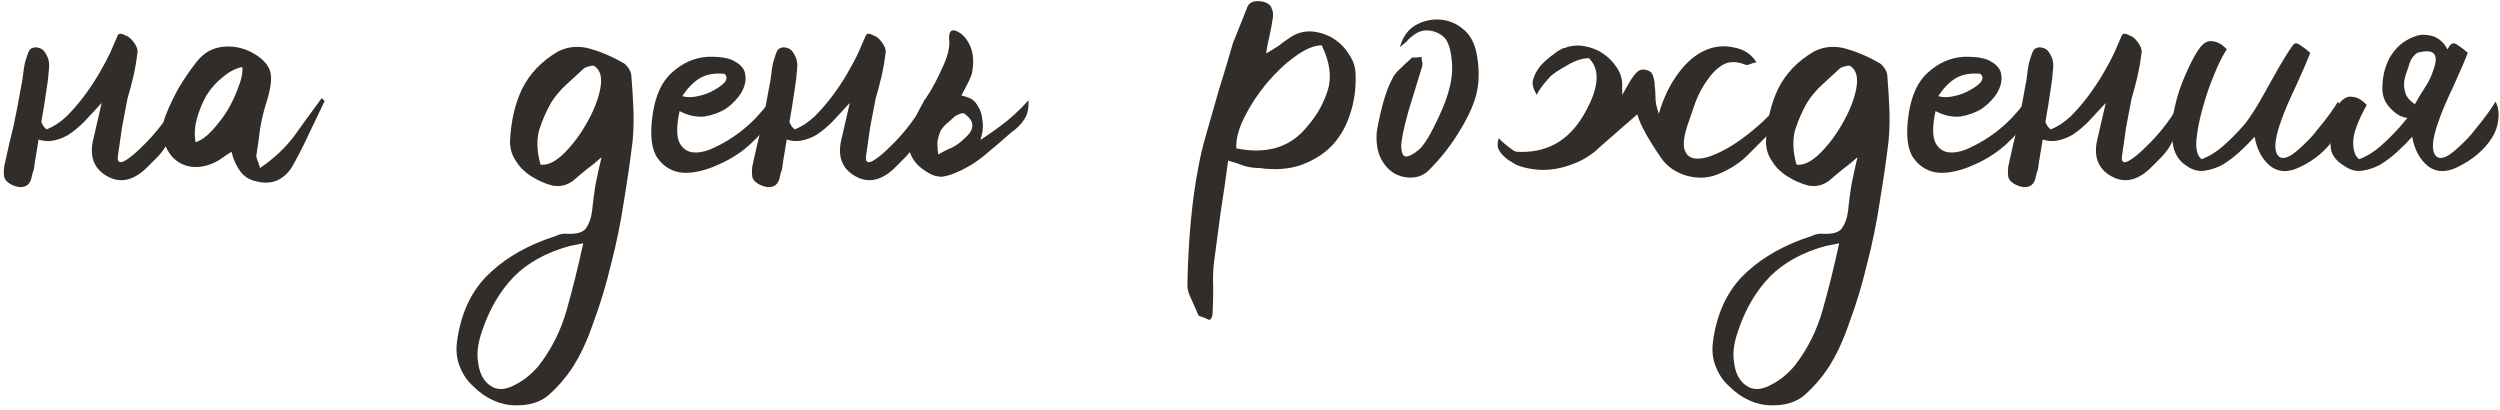
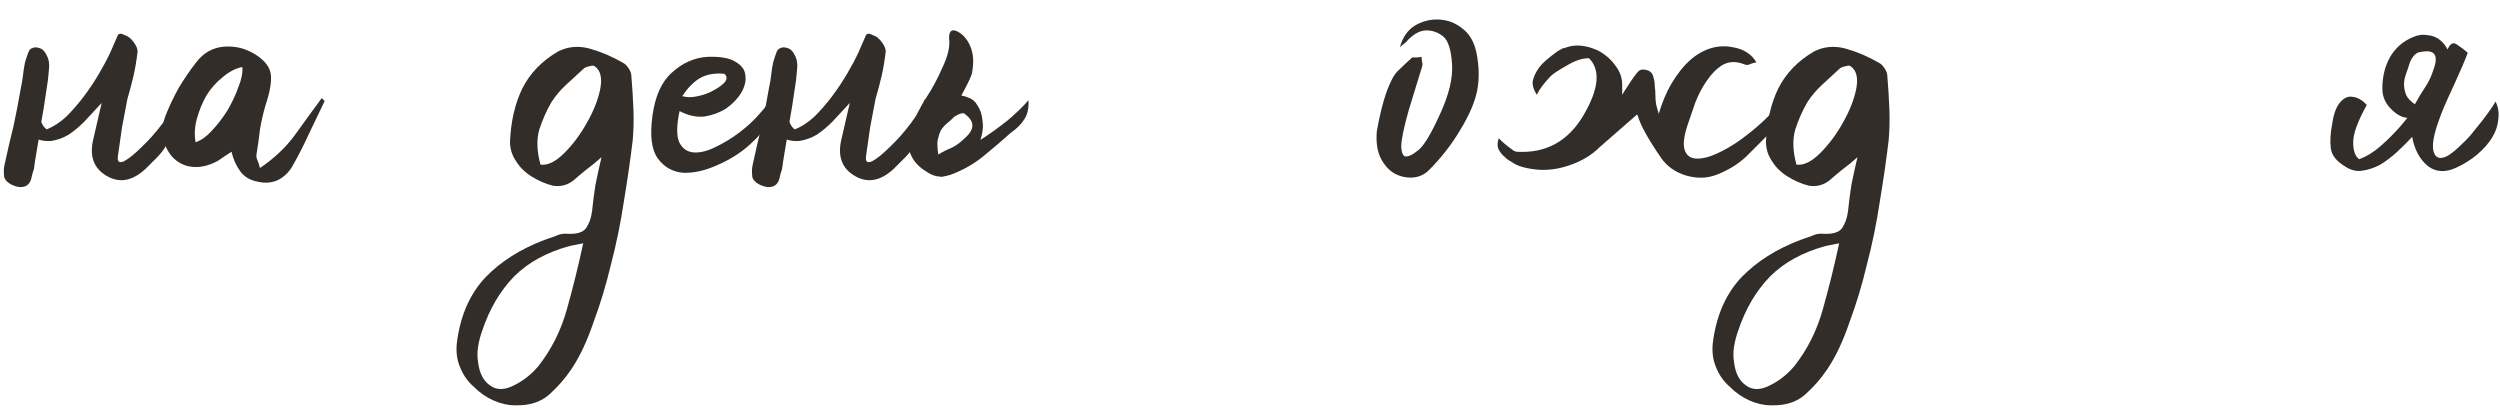
<svg xmlns="http://www.w3.org/2000/svg" width="177" height="29" viewBox="0 0 177 29" fill="none">
  <path d="M7.822 3.688C8.046 3.176 8.206 2.808 8.302 2.584C8.366 2.36 8.542 2.328 8.83 2.488C9.054 2.552 9.262 2.712 9.454 2.968C9.646 3.224 9.742 3.448 9.742 3.64C9.678 4.216 9.582 4.792 9.454 5.368C9.326 5.912 9.182 6.456 9.022 7C8.894 7.672 8.766 8.344 8.638 9.016C8.542 9.688 8.446 10.36 8.35 11.032C8.286 11.448 8.43 11.576 8.782 11.416C9.134 11.224 9.55 10.888 10.03 10.408C10.541 9.928 11.037 9.368 11.518 8.728C11.998 8.088 12.334 7.512 12.525 7C12.781 7.64 12.781 8.232 12.525 8.776C12.27 9.32 12.014 9.832 11.758 10.312C11.598 10.6 11.373 10.888 11.085 11.176C10.829 11.432 10.573 11.688 10.318 11.944C9.39 12.808 8.478 12.984 7.582 12.472C6.622 11.928 6.302 11.032 6.622 9.784C6.814 8.952 7.006 8.12 7.198 7.288C6.654 7.864 6.238 8.312 5.95 8.632C5.598 8.984 5.23 9.288 4.846 9.544C4.462 9.768 4.062 9.912 3.646 9.976C3.326 10.008 3.022 9.976 2.734 9.88C2.51 11.192 2.398 11.896 2.398 11.992C2.334 12.152 2.286 12.312 2.254 12.472C2.19 12.856 2.03 13.096 1.774 13.192C1.518 13.288 1.214 13.256 0.862 13.096C0.478 12.904 0.286 12.68 0.286 12.424C0.254 12.136 0.27 11.864 0.334 11.608C0.526 10.712 0.734 9.816 0.958 8.92C1.15 8.024 1.326 7.112 1.486 6.184C1.55 5.896 1.598 5.608 1.63 5.32C1.662 5 1.71 4.696 1.774 4.408C1.87 4.088 1.95 3.848 2.014 3.688C2.078 3.528 2.174 3.432 2.302 3.4C2.43 3.336 2.59 3.336 2.782 3.4C3.006 3.464 3.182 3.64 3.31 3.928C3.47 4.216 3.518 4.584 3.454 5.032C3.422 5.48 3.374 5.88 3.31 6.232C3.182 7.128 3.054 7.928 2.926 8.632C3.022 8.888 3.15 9.064 3.31 9.16C3.79 8.968 4.254 8.664 4.702 8.248C5.15 7.8 5.566 7.32 5.95 6.808C6.334 6.296 6.686 5.768 7.006 5.224C7.326 4.68 7.598 4.168 7.822 3.688Z" fill="#322D29" />
  <path d="M18.407 11.896C19.399 11.224 20.215 10.456 20.855 9.592C21.495 8.696 22.135 7.816 22.775 6.952C22.839 6.984 22.887 7.032 22.919 7.096C22.983 7.128 22.999 7.16 22.967 7.192C22.615 7.928 22.247 8.696 21.863 9.496C21.511 10.264 21.127 11.016 20.711 11.752C20.455 12.2 20.103 12.536 19.655 12.76C19.207 12.952 18.727 12.984 18.215 12.856C17.703 12.76 17.303 12.52 17.015 12.136C16.727 11.752 16.519 11.288 16.391 10.744C16.135 10.904 15.895 11.064 15.671 11.224C15.447 11.384 15.207 11.512 14.951 11.608C14.471 11.8 13.991 11.864 13.511 11.8C13.031 11.736 12.599 11.512 12.215 11.128C11.831 10.68 11.607 10.2 11.543 9.688C11.479 9.144 11.543 8.632 11.735 8.152C11.991 7.512 12.295 6.872 12.647 6.232C13.031 5.592 13.447 4.984 13.895 4.408C14.407 3.736 15.063 3.368 15.863 3.304C16.663 3.24 17.415 3.432 18.119 3.88C18.759 4.296 19.111 4.76 19.175 5.272C19.239 5.784 19.111 6.52 18.791 7.48C18.631 8.024 18.503 8.584 18.407 9.16C18.343 9.736 18.263 10.312 18.167 10.888C18.135 11.016 18.151 11.16 18.215 11.32C18.279 11.448 18.343 11.64 18.407 11.896ZM13.847 10.072C14.231 9.944 14.615 9.672 14.999 9.256C15.415 8.808 15.783 8.328 16.103 7.816C16.423 7.272 16.679 6.728 16.871 6.184C17.095 5.64 17.191 5.16 17.159 4.744C16.679 4.84 16.215 5.08 15.767 5.464C15.319 5.816 14.935 6.248 14.615 6.76C14.327 7.272 14.103 7.816 13.943 8.392C13.783 8.968 13.751 9.528 13.847 10.072Z" fill="#322D29" />
  <path d="M42.588 11.128C42.236 11.448 41.884 11.736 41.532 11.992C41.212 12.248 40.908 12.504 40.62 12.76C40.172 13.112 39.676 13.24 39.132 13.144C38.62 13.016 38.108 12.792 37.596 12.472C37.148 12.184 36.796 11.832 36.54 11.416C36.252 11 36.108 10.536 36.108 10.024C36.172 8.584 36.46 7.336 36.972 6.28C37.516 5.192 38.364 4.312 39.516 3.64C40.22 3.288 40.972 3.224 41.772 3.448C42.572 3.672 43.356 4.008 44.124 4.456C44.252 4.52 44.38 4.648 44.508 4.84C44.636 5.032 44.7 5.208 44.7 5.368C44.764 6.136 44.812 6.904 44.844 7.672C44.876 8.44 44.86 9.192 44.796 9.928C44.636 11.272 44.428 12.712 44.172 14.248C43.948 15.752 43.644 17.24 43.26 18.712C42.908 20.184 42.492 21.56 42.012 22.84C41.564 24.152 41.052 25.24 40.476 26.104C40.028 26.776 39.5 27.384 38.892 27.928C38.284 28.472 37.468 28.728 36.444 28.696C35.964 28.696 35.468 28.584 34.956 28.36C34.444 28.136 33.98 27.816 33.564 27.4C33.116 27.016 32.78 26.536 32.556 25.96C32.332 25.416 32.268 24.808 32.364 24.136C32.62 22.28 33.292 20.776 34.38 19.624C35.468 18.504 36.86 17.624 38.556 16.984C38.844 16.888 39.116 16.792 39.372 16.696C39.628 16.568 39.9 16.52 40.188 16.552C40.828 16.584 41.26 16.456 41.484 16.168C41.708 15.848 41.852 15.448 41.916 14.968C41.98 14.328 42.06 13.704 42.156 13.096C42.284 12.456 42.428 11.8 42.588 11.128ZM41.292 17.224L40.332 17.416C38.7 17.864 37.388 18.584 36.396 19.576C35.404 20.6 34.652 21.88 34.14 23.416C34.012 23.768 33.916 24.136 33.852 24.52C33.788 24.904 33.788 25.288 33.852 25.672C33.948 26.44 34.236 26.984 34.716 27.304C35.164 27.624 35.708 27.624 36.348 27.304C37.02 26.984 37.612 26.52 38.124 25.912C39.052 24.728 39.724 23.384 40.14 21.88C40.556 20.408 40.94 18.856 41.292 17.224ZM38.268 11.656C38.78 11.72 39.34 11.448 39.948 10.84C40.556 10.232 41.084 9.528 41.532 8.728C42.012 7.896 42.332 7.096 42.492 6.328C42.652 5.528 42.524 4.984 42.108 4.696C42.044 4.632 41.916 4.632 41.724 4.696C41.532 4.728 41.388 4.792 41.292 4.888C40.908 5.24 40.508 5.608 40.092 5.992C39.676 6.376 39.324 6.792 39.036 7.24C38.684 7.848 38.396 8.504 38.172 9.208C37.98 9.912 38.012 10.728 38.268 11.656Z" fill="#322D29" />
  <path d="M48.113 7.864C47.889 8.92 47.889 9.672 48.113 10.12C48.337 10.536 48.673 10.76 49.121 10.792C49.569 10.824 50.081 10.696 50.657 10.408C51.265 10.12 51.841 9.768 52.385 9.352C52.929 8.936 53.393 8.504 53.777 8.056C54.193 7.608 54.449 7.24 54.545 6.952C54.769 7.208 54.865 7.464 54.833 7.72C54.833 7.976 54.753 8.248 54.593 8.536C54.433 8.824 54.209 9.112 53.921 9.4C53.665 9.688 53.377 9.976 53.057 10.264C52.417 10.84 51.649 11.32 50.753 11.704C49.889 12.088 49.089 12.264 48.353 12.232C47.617 12.168 47.025 11.832 46.577 11.224C46.129 10.616 46.001 9.608 46.193 8.2C46.385 6.792 46.849 5.768 47.585 5.128C48.321 4.456 49.153 4.088 50.081 4.024C50.977 3.992 51.633 4.104 52.049 4.36C52.497 4.616 52.737 4.936 52.769 5.32C52.833 5.704 52.737 6.12 52.481 6.568C52.225 6.984 51.873 7.352 51.425 7.672C50.977 7.96 50.465 8.152 49.889 8.248C49.313 8.312 48.721 8.184 48.113 7.864ZM48.305 6.808C48.625 6.904 48.993 6.904 49.409 6.808C49.857 6.712 50.241 6.568 50.561 6.376C50.913 6.184 51.169 5.992 51.329 5.8C51.489 5.576 51.473 5.384 51.281 5.224C50.577 5.16 49.985 5.272 49.505 5.56C49.057 5.848 48.657 6.264 48.305 6.808Z" fill="#322D29" />
  <path d="M60.79 3.688C61.014 3.176 61.174 2.808 61.27 2.584C61.334 2.36 61.51 2.328 61.798 2.488C62.022 2.552 62.23 2.712 62.422 2.968C62.614 3.224 62.71 3.448 62.71 3.64C62.646 4.216 62.55 4.792 62.422 5.368C62.294 5.912 62.15 6.456 61.99 7C61.862 7.672 61.734 8.344 61.606 9.016C61.51 9.688 61.414 10.36 61.318 11.032C61.254 11.448 61.398 11.576 61.75 11.416C62.102 11.224 62.518 10.888 62.998 10.408C63.51 9.928 64.006 9.368 64.486 8.728C64.966 8.088 65.302 7.512 65.494 7C65.75 7.64 65.75 8.232 65.494 8.776C65.238 9.32 64.982 9.832 64.726 10.312C64.566 10.6 64.342 10.888 64.054 11.176C63.798 11.432 63.542 11.688 63.286 11.944C62.358 12.808 61.446 12.984 60.55 12.472C59.59 11.928 59.27 11.032 59.59 9.784C59.782 8.952 59.974 8.12 60.166 7.288C59.622 7.864 59.206 8.312 58.918 8.632C58.566 8.984 58.198 9.288 57.814 9.544C57.43 9.768 57.03 9.912 56.614 9.976C56.294 10.008 55.99 9.976 55.702 9.88C55.478 11.192 55.366 11.896 55.366 11.992C55.302 12.152 55.254 12.312 55.222 12.472C55.158 12.856 54.998 13.096 54.742 13.192C54.486 13.288 54.182 13.256 53.83 13.096C53.446 12.904 53.254 12.68 53.254 12.424C53.222 12.136 53.238 11.864 53.302 11.608C53.494 10.712 53.702 9.816 53.926 8.92C54.118 8.024 54.294 7.112 54.454 6.184C54.518 5.896 54.566 5.608 54.598 5.32C54.63 5 54.678 4.696 54.742 4.408C54.838 4.088 54.918 3.848 54.982 3.688C55.046 3.528 55.142 3.432 55.27 3.4C55.398 3.336 55.558 3.336 55.75 3.4C55.974 3.464 56.15 3.64 56.278 3.928C56.438 4.216 56.486 4.584 56.422 5.032C56.39 5.48 56.342 5.88 56.278 6.232C56.15 7.128 56.022 7.928 55.894 8.632C55.99 8.888 56.118 9.064 56.278 9.16C56.758 8.968 57.222 8.664 57.67 8.248C58.118 7.8 58.534 7.32 58.918 6.808C59.302 6.296 59.654 5.768 59.974 5.224C60.294 4.68 60.566 4.168 60.79 3.688Z" fill="#322D29" />
  <path d="M66.432 10.936C66.752 10.744 67.072 10.584 67.392 10.456C67.712 10.296 68.016 10.072 68.304 9.784C69.008 9.176 69.024 8.616 68.352 8.104C68.288 8.008 68.16 7.992 67.968 8.056C67.808 8.12 67.68 8.184 67.584 8.248C67.424 8.408 67.248 8.568 67.056 8.728C66.896 8.856 66.752 9.016 66.624 9.208C66.528 9.4 66.448 9.64 66.384 9.928C66.352 10.184 66.368 10.52 66.432 10.936ZM68.064 6.76C68.224 6.792 68.384 6.84 68.544 6.904C68.832 7 69.056 7.192 69.216 7.48C69.408 7.768 69.52 8.104 69.552 8.488C69.616 8.84 69.6 9.208 69.504 9.592C69.472 9.688 69.44 9.8 69.408 9.928C69.408 9.896 69.424 9.88 69.456 9.88C70.096 9.464 70.72 9.016 71.328 8.536C71.936 8.024 72.432 7.544 72.816 7.096C72.848 7.64 72.752 8.088 72.528 8.44C72.304 8.792 71.984 9.112 71.568 9.4C70.96 9.944 70.304 10.504 69.6 11.08C68.928 11.624 68.16 12.056 67.296 12.376C67.072 12.44 66.864 12.488 66.672 12.52L66.288 12.472C66.032 12.408 65.792 12.296 65.568 12.136C64.928 11.752 64.528 11.24 64.368 10.6C64.336 10.12 64.416 9.56 64.608 8.92C64.8 8.28 65.136 7.592 65.616 6.856C66 6.28 66.368 5.592 66.72 4.792C67.104 3.992 67.264 3.32 67.2 2.776C67.168 2.232 67.344 2.04 67.728 2.2C68.144 2.392 68.464 2.744 68.688 3.256C68.912 3.768 68.96 4.376 68.832 5.08C68.832 5.272 68.576 5.832 68.064 6.76Z" fill="#322D29" />
-   <path d="M86.953 11.368C86.793 12.584 86.617 13.8 86.425 15.016C86.265 16.2 86.105 17.4 85.945 18.616C85.881 19.192 85.865 19.784 85.897 20.392C85.897 21 85.881 21.608 85.849 22.216C85.849 22.28 85.833 22.36 85.801 22.456C85.737 22.584 85.673 22.648 85.609 22.648C85.481 22.584 85.337 22.52 85.177 22.456C85.017 22.424 84.905 22.376 84.841 22.312C84.681 21.928 84.505 21.528 84.313 21.112C84.121 20.728 84.041 20.376 84.073 20.056C84.105 17.976 84.249 15.928 84.505 13.912C84.601 13.208 84.713 12.52 84.841 11.848C84.969 11.144 85.129 10.456 85.321 9.784C85.641 8.664 85.961 7.544 86.281 6.424C86.633 5.304 86.969 4.184 87.289 3.064C87.449 2.648 87.609 2.248 87.769 1.864C87.929 1.48 88.089 1.08 88.249 0.664C88.377 0.152 88.793 -0.024 89.497 0.136C89.785 0.232 89.961 0.376 90.025 0.568C90.121 0.76 90.153 0.984 90.121 1.24C90.057 1.688 89.977 2.12 89.881 2.536C89.785 2.92 89.705 3.336 89.641 3.784C89.929 3.624 90.217 3.448 90.505 3.256C90.793 3.032 91.081 2.824 91.369 2.632C92.201 2.088 93.161 2.088 94.249 2.632C94.793 2.952 95.209 3.352 95.497 3.832C95.817 4.28 95.977 4.776 95.977 5.32C96.009 6.28 95.881 7.192 95.593 8.056C95.337 8.888 94.921 9.624 94.345 10.264C93.769 10.872 93.049 11.336 92.185 11.656C91.321 11.976 90.313 12.056 89.161 11.896C88.809 11.896 88.457 11.848 88.105 11.752C87.785 11.624 87.401 11.496 86.953 11.368ZM93.577 3.208C93.033 3.208 92.393 3.48 91.657 4.024C90.953 4.536 90.281 5.176 89.641 5.944C89.033 6.68 88.521 7.464 88.105 8.296C87.689 9.128 87.497 9.864 87.529 10.504C89.737 10.952 91.433 10.408 92.617 8.872C93.257 8.136 93.721 7.304 94.009 6.376C94.297 5.448 94.153 4.392 93.577 3.208Z" fill="#322D29" />
  <path d="M99.686 2.824C99.622 2.92 99.542 3 99.446 3.064C99.35 3.128 99.238 3.224 99.11 3.352C99.302 2.648 99.654 2.136 100.166 1.816C100.71 1.496 101.286 1.352 101.894 1.384C102.502 1.416 103.046 1.624 103.526 2.008C104.038 2.392 104.374 2.968 104.534 3.736C104.726 4.696 104.742 5.592 104.582 6.424C104.422 7.224 104.022 8.152 103.382 9.208C102.774 10.232 102.038 11.176 101.174 12.04C100.854 12.36 100.47 12.536 100.022 12.568C99.574 12.6 99.142 12.504 98.726 12.28C98.342 12.056 98.022 11.704 97.766 11.224C97.51 10.712 97.414 10.072 97.478 9.304C97.766 7.672 98.118 6.456 98.534 5.656C98.662 5.368 98.854 5.112 99.11 4.888C99.366 4.632 99.622 4.392 99.878 4.168C99.942 4.072 100.038 4.04 100.166 4.072C100.326 4.072 100.486 4.056 100.646 4.024C100.646 4.152 100.662 4.28 100.694 4.408C100.726 4.536 100.71 4.68 100.646 4.84C100.422 5.576 100.118 6.568 99.734 7.816C99.382 9.064 99.206 9.928 99.206 10.408C99.238 10.856 99.35 11.08 99.542 11.08C99.766 11.08 100.07 10.92 100.454 10.6C100.838 10.28 101.334 9.448 101.942 8.104C102.582 6.728 102.87 5.544 102.806 4.552C102.742 3.528 102.534 2.872 102.182 2.584C101.83 2.296 101.43 2.152 100.982 2.152C100.566 2.152 100.134 2.376 99.686 2.824Z" fill="#322D29" />
-   <path d="M117.444 8.056C117.54 7.704 117.668 7.336 117.828 6.952C118.116 6.248 118.5 5.592 118.98 4.984C119.46 4.376 119.988 3.928 120.564 3.64C121.268 3.288 121.988 3.192 122.724 3.352C123.46 3.48 124.004 3.832 124.356 4.408C124.196 4.44 124.036 4.488 123.876 4.552C123.748 4.616 123.62 4.616 123.492 4.552C122.916 4.328 122.404 4.344 121.956 4.6C121.54 4.856 121.172 5.224 120.852 5.704C120.532 6.152 120.26 6.664 120.036 7.24C119.844 7.784 119.684 8.248 119.556 8.632C119.236 9.528 119.14 10.184 119.268 10.6C119.396 10.984 119.652 11.192 120.036 11.224C120.452 11.256 120.948 11.144 121.524 10.888C122.1 10.632 122.676 10.296 123.252 9.88C123.828 9.464 124.372 9.016 124.884 8.536C125.428 8.024 125.844 7.544 126.132 7.096C126.26 7.64 126.244 8.088 126.084 8.44C125.924 8.792 125.668 9.112 125.316 9.4C124.772 9.944 124.212 10.504 123.636 11.08C123.06 11.624 122.356 12.056 121.524 12.376C120.852 12.632 120.132 12.648 119.364 12.424C118.628 12.2 118.052 11.8 117.636 11.224C116.708 9.88 116.148 8.872 115.956 8.2L115.908 8.104L113.268 10.408C112.692 10.984 111.972 11.416 111.108 11.704C110.276 11.992 109.46 12.088 108.66 11.992C107.892 11.896 107.348 11.72 107.028 11.464C106.836 11.368 106.676 11.256 106.548 11.128C106.324 10.936 106.164 10.728 106.068 10.504C106.004 10.28 106.02 10.04 106.116 9.784C106.308 10.008 106.628 10.28 107.076 10.6C107.14 10.664 107.236 10.712 107.364 10.744C109.444 10.872 111.028 10.008 112.116 8.152C113.204 6.296 113.332 4.952 112.5 4.12C112.02 4.12 111.492 4.296 110.916 4.648C110.34 4.968 109.956 5.224 109.764 5.416C109.284 5.928 108.964 6.36 108.804 6.712C108.58 6.36 108.484 6.04 108.516 5.752C108.58 5.432 108.74 5.096 108.996 4.744C109.22 4.456 109.62 4.104 110.196 3.688C110.228 3.656 110.276 3.624 110.34 3.592C110.372 3.56 110.404 3.544 110.436 3.544C110.564 3.448 110.676 3.4 110.772 3.4C111.476 3.112 112.276 3.176 113.172 3.592C113.684 3.88 114.084 4.232 114.372 4.648C114.692 5.064 114.852 5.512 114.852 5.992V6.712C114.884 6.648 114.932 6.568 114.996 6.472C115.252 5.992 115.476 5.624 115.668 5.368C115.86 5.112 116.036 4.968 116.196 4.936C116.388 4.904 116.58 4.936 116.772 5.032C116.932 5.128 117.028 5.272 117.06 5.464C117.124 5.656 117.156 5.864 117.156 6.088C117.188 6.312 117.204 6.536 117.204 6.76C117.204 6.984 117.22 7.192 117.252 7.384C117.316 7.64 117.38 7.864 117.444 8.056Z" fill="#322D29" />
+   <path d="M117.444 8.056C117.54 7.704 117.668 7.336 117.828 6.952C118.116 6.248 118.5 5.592 118.98 4.984C119.46 4.376 119.988 3.928 120.564 3.64C121.268 3.288 121.988 3.192 122.724 3.352C123.46 3.48 124.004 3.832 124.356 4.408C124.196 4.44 124.036 4.488 123.876 4.552C123.748 4.616 123.62 4.616 123.492 4.552C122.916 4.328 122.404 4.344 121.956 4.6C121.54 4.856 121.172 5.224 120.852 5.704C120.532 6.152 120.26 6.664 120.036 7.24C119.844 7.784 119.684 8.248 119.556 8.632C119.236 9.528 119.14 10.184 119.268 10.6C119.396 10.984 119.652 11.192 120.036 11.224C120.452 11.256 120.948 11.144 121.524 10.888C122.1 10.632 122.676 10.296 123.252 9.88C123.828 9.464 124.372 9.016 124.884 8.536C125.428 8.024 125.844 7.544 126.132 7.096C126.26 7.64 126.244 8.088 126.084 8.44C125.924 8.792 125.668 9.112 125.316 9.4C124.772 9.944 124.212 10.504 123.636 11.08C123.06 11.624 122.356 12.056 121.524 12.376C120.852 12.632 120.132 12.648 119.364 12.424C118.628 12.2 118.052 11.8 117.636 11.224C116.708 9.88 116.148 8.872 115.956 8.2L115.908 8.104L113.268 10.408C112.692 10.984 111.972 11.416 111.108 11.704C110.276 11.992 109.46 12.088 108.66 11.992C107.892 11.896 107.348 11.72 107.028 11.464C106.836 11.368 106.676 11.256 106.548 11.128C106.324 10.936 106.164 10.728 106.068 10.504C106.004 10.28 106.02 10.04 106.116 9.784C106.308 10.008 106.628 10.28 107.076 10.6C107.14 10.664 107.236 10.712 107.364 10.744C109.444 10.872 111.028 10.008 112.116 8.152C113.204 6.296 113.332 4.952 112.5 4.12C112.02 4.12 111.492 4.296 110.916 4.648C110.34 4.968 109.956 5.224 109.764 5.416C109.284 5.928 108.964 6.36 108.804 6.712C108.58 6.36 108.484 6.04 108.516 5.752C108.58 5.432 108.74 5.096 108.996 4.744C109.22 4.456 109.62 4.104 110.196 3.688C110.228 3.656 110.276 3.624 110.34 3.592C110.372 3.56 110.404 3.544 110.436 3.544C110.564 3.448 110.676 3.4 110.772 3.4C111.476 3.112 112.276 3.176 113.172 3.592C113.684 3.88 114.084 4.232 114.372 4.648C114.692 5.064 114.852 5.512 114.852 5.992V6.712C114.884 6.648 114.932 6.568 114.996 6.472C115.86 5.112 116.036 4.968 116.196 4.936C116.388 4.904 116.58 4.936 116.772 5.032C116.932 5.128 117.028 5.272 117.06 5.464C117.124 5.656 117.156 5.864 117.156 6.088C117.188 6.312 117.204 6.536 117.204 6.76C117.204 6.984 117.22 7.192 117.252 7.384C117.316 7.64 117.38 7.864 117.444 8.056Z" fill="#322D29" />
  <path d="M131.51 11.128C131.158 11.448 130.806 11.736 130.454 11.992C130.134 12.248 129.83 12.504 129.542 12.76C129.094 13.112 128.598 13.24 128.054 13.144C127.542 13.016 127.03 12.792 126.518 12.472C126.07 12.184 125.718 11.832 125.462 11.416C125.174 11 125.03 10.536 125.03 10.024C125.094 8.584 125.382 7.336 125.894 6.28C126.438 5.192 127.286 4.312 128.438 3.64C129.142 3.288 129.894 3.224 130.694 3.448C131.494 3.672 132.278 4.008 133.046 4.456C133.174 4.52 133.302 4.648 133.43 4.84C133.558 5.032 133.622 5.208 133.622 5.368C133.686 6.136 133.734 6.904 133.766 7.672C133.798 8.44 133.782 9.192 133.718 9.928C133.558 11.272 133.35 12.712 133.094 14.248C132.87 15.752 132.566 17.24 132.182 18.712C131.83 20.184 131.414 21.56 130.934 22.84C130.486 24.152 129.974 25.24 129.398 26.104C128.95 26.776 128.422 27.384 127.814 27.928C127.206 28.472 126.39 28.728 125.366 28.696C124.886 28.696 124.39 28.584 123.878 28.36C123.366 28.136 122.902 27.816 122.486 27.4C122.038 27.016 121.702 26.536 121.478 25.96C121.254 25.416 121.19 24.808 121.286 24.136C121.542 22.28 122.214 20.776 123.302 19.624C124.39 18.504 125.782 17.624 127.478 16.984C127.766 16.888 128.038 16.792 128.294 16.696C128.55 16.568 128.822 16.52 129.11 16.552C129.75 16.584 130.182 16.456 130.406 16.168C130.63 15.848 130.774 15.448 130.838 14.968C130.902 14.328 130.982 13.704 131.078 13.096C131.206 12.456 131.35 11.8 131.51 11.128ZM130.214 17.224L129.254 17.416C127.622 17.864 126.31 18.584 125.318 19.576C124.326 20.6 123.574 21.88 123.062 23.416C122.934 23.768 122.838 24.136 122.774 24.52C122.71 24.904 122.71 25.288 122.774 25.672C122.87 26.44 123.158 26.984 123.638 27.304C124.086 27.624 124.63 27.624 125.27 27.304C125.942 26.984 126.534 26.52 127.046 25.912C127.974 24.728 128.646 23.384 129.062 21.88C129.478 20.408 129.862 18.856 130.214 17.224ZM127.19 11.656C127.702 11.72 128.262 11.448 128.87 10.84C129.478 10.232 130.006 9.528 130.454 8.728C130.934 7.896 131.254 7.096 131.414 6.328C131.574 5.528 131.446 4.984 131.03 4.696C130.966 4.632 130.838 4.632 130.646 4.696C130.454 4.728 130.31 4.792 130.214 4.888C129.83 5.24 129.43 5.608 129.014 5.992C128.598 6.376 128.246 6.792 127.958 7.24C127.606 7.848 127.318 8.504 127.094 9.208C126.902 9.912 126.934 10.728 127.19 11.656Z" fill="#322D29" />
-   <path d="M137.035 7.864C136.811 8.92 136.811 9.672 137.035 10.12C137.259 10.536 137.595 10.76 138.043 10.792C138.491 10.824 139.003 10.696 139.579 10.408C140.187 10.12 140.763 9.768 141.307 9.352C141.851 8.936 142.315 8.504 142.699 8.056C143.115 7.608 143.371 7.24 143.467 6.952C143.691 7.208 143.787 7.464 143.755 7.72C143.755 7.976 143.675 8.248 143.515 8.536C143.355 8.824 143.131 9.112 142.843 9.4C142.587 9.688 142.299 9.976 141.979 10.264C141.339 10.84 140.571 11.32 139.675 11.704C138.811 12.088 138.011 12.264 137.275 12.232C136.539 12.168 135.947 11.832 135.499 11.224C135.051 10.616 134.923 9.608 135.115 8.2C135.307 6.792 135.771 5.768 136.507 5.128C137.243 4.456 138.075 4.088 139.003 4.024C139.899 3.992 140.555 4.104 140.971 4.36C141.419 4.616 141.659 4.936 141.691 5.32C141.755 5.704 141.659 6.12 141.403 6.568C141.147 6.984 140.795 7.352 140.347 7.672C139.899 7.96 139.387 8.152 138.811 8.248C138.235 8.312 137.643 8.184 137.035 7.864ZM137.227 6.808C137.547 6.904 137.915 6.904 138.331 6.808C138.779 6.712 139.163 6.568 139.483 6.376C139.835 6.184 140.091 5.992 140.251 5.8C140.411 5.576 140.395 5.384 140.203 5.224C139.499 5.16 138.907 5.272 138.427 5.56C137.979 5.848 137.579 6.264 137.227 6.808Z" fill="#322D29" />
-   <path d="M149.712 3.688C149.936 3.176 150.096 2.808 150.192 2.584C150.256 2.36 150.432 2.328 150.72 2.488C150.944 2.552 151.152 2.712 151.344 2.968C151.536 3.224 151.632 3.448 151.632 3.64C151.568 4.216 151.472 4.792 151.344 5.368C151.216 5.912 151.072 6.456 150.912 7C150.784 7.672 150.656 8.344 150.528 9.016C150.432 9.688 150.336 10.36 150.24 11.032C150.176 11.448 150.32 11.576 150.672 11.416C151.024 11.224 151.44 10.888 151.92 10.408C152.432 9.928 152.928 9.368 153.408 8.728C153.888 8.088 154.224 7.512 154.416 7C154.672 7.64 154.672 8.232 154.416 8.776C154.16 9.32 153.904 9.832 153.648 10.312C153.488 10.6 153.264 10.888 152.976 11.176C152.72 11.432 152.464 11.688 152.208 11.944C151.28 12.808 150.368 12.984 149.472 12.472C148.512 11.928 148.192 11.032 148.512 9.784C148.704 8.952 148.896 8.12 149.088 7.288C148.544 7.864 148.128 8.312 147.84 8.632C147.488 8.984 147.12 9.288 146.736 9.544C146.352 9.768 145.952 9.912 145.536 9.976C145.216 10.008 144.912 9.976 144.624 9.88C144.4 11.192 144.288 11.896 144.288 11.992C144.224 12.152 144.176 12.312 144.144 12.472C144.08 12.856 143.92 13.096 143.664 13.192C143.408 13.288 143.104 13.256 142.752 13.096C142.368 12.904 142.176 12.68 142.176 12.424C142.144 12.136 142.16 11.864 142.224 11.608C142.416 10.712 142.624 9.816 142.848 8.92C143.04 8.024 143.216 7.112 143.376 6.184C143.44 5.896 143.488 5.608 143.52 5.32C143.552 5 143.6 4.696 143.664 4.408C143.76 4.088 143.84 3.848 143.904 3.688C143.968 3.528 144.064 3.432 144.192 3.4C144.32 3.336 144.48 3.336 144.672 3.4C144.896 3.464 145.072 3.64 145.2 3.928C145.36 4.216 145.408 4.584 145.344 5.032C145.312 5.48 145.264 5.88 145.2 6.232C145.072 7.128 144.944 7.928 144.816 8.632C144.912 8.888 145.04 9.064 145.2 9.16C145.68 8.968 146.144 8.664 146.592 8.248C147.04 7.8 147.456 7.32 147.84 6.808C148.224 6.296 148.576 5.768 148.896 5.224C149.216 4.68 149.488 4.168 149.712 3.688Z" fill="#322D29" />
-   <path d="M155.882 11.272C156.394 11.08 156.89 10.776 157.37 10.36C157.882 9.912 158.362 9.432 158.81 8.92C159.258 8.408 159.802 7.56 160.442 6.376C161.114 5.16 161.594 4.328 161.882 3.88C162.042 3.624 162.17 3.432 162.266 3.304C162.362 3.144 162.458 3.064 162.554 3.064C162.65 3.064 162.778 3.128 162.938 3.256C163.098 3.352 163.306 3.512 163.562 3.736C163.402 4.184 163.066 4.968 162.554 6.088C162.042 7.176 161.706 7.96 161.546 8.44C161.13 9.56 161.002 10.344 161.162 10.792C161.322 11.24 161.674 11.304 162.218 10.984C162.506 10.792 162.81 10.536 163.13 10.216C163.482 9.896 163.802 9.544 164.09 9.16C164.41 8.776 164.698 8.408 164.954 8.056C165.21 7.704 165.402 7.416 165.53 7.192C165.722 7.576 165.786 7.992 165.722 8.44C165.69 8.888 165.546 9.32 165.29 9.736C165.034 10.152 164.682 10.552 164.234 10.936C163.818 11.288 163.338 11.592 162.794 11.848C161.994 12.232 161.306 12.2 160.73 11.752C160.154 11.272 159.786 10.584 159.626 9.688C159.306 10.04 158.954 10.392 158.57 10.744C158.186 11.096 157.786 11.4 157.37 11.656C156.954 11.88 156.522 12.024 156.074 12.088C155.658 12.152 155.242 12.04 154.826 11.752C154.25 11.4 153.914 10.84 153.818 10.072C153.722 9.304 153.77 8.488 153.962 7.624C154.154 6.76 154.426 5.944 154.778 5.176C155.13 4.376 155.45 3.784 155.738 3.4C156.026 3.016 156.33 2.856 156.65 2.92C157.002 2.952 157.338 3.144 157.658 3.496C157.37 3.912 157.066 4.52 156.746 5.32C156.426 6.088 156.154 6.888 155.93 7.72C155.706 8.52 155.562 9.272 155.498 9.976C155.466 10.648 155.594 11.08 155.882 11.272Z" fill="#322D29" />
  <path d="M170.974 7.384C171.198 6.968 171.438 6.568 171.694 6.184C171.95 5.8 172.142 5.4 172.27 4.984C172.686 3.896 172.382 3.464 171.358 3.688C171.198 3.688 171.038 3.784 170.878 3.976C170.75 4.136 170.654 4.312 170.59 4.504C170.526 4.728 170.446 4.968 170.35 5.224C170.254 5.48 170.206 5.736 170.206 5.992C170.206 6.216 170.254 6.456 170.35 6.712C170.446 6.936 170.654 7.16 170.974 7.384ZM173.278 3.496C173.342 3.4 173.39 3.32 173.422 3.256C173.518 3.128 173.614 3.064 173.71 3.064C173.806 3.064 173.934 3.128 174.094 3.256C174.254 3.352 174.462 3.512 174.718 3.736C174.558 4.184 174.222 4.968 173.71 6.088C173.198 7.176 172.862 7.96 172.702 8.44C172.286 9.56 172.158 10.344 172.318 10.792C172.478 11.24 172.83 11.304 173.374 10.984C173.662 10.792 173.966 10.536 174.286 10.216C174.638 9.896 174.958 9.544 175.246 9.16C175.566 8.776 175.854 8.408 176.11 8.056C176.366 7.704 176.558 7.416 176.686 7.192C176.878 7.576 176.942 7.992 176.878 8.44C176.846 8.888 176.702 9.32 176.446 9.736C176.19 10.152 175.838 10.552 175.39 10.936C174.974 11.288 174.494 11.592 173.95 11.848C173.15 12.232 172.462 12.2 171.886 11.752C171.31 11.272 170.942 10.584 170.782 9.688C170.462 10.04 170.11 10.392 169.726 10.744C169.342 11.096 168.942 11.4 168.526 11.656C168.11 11.88 167.678 12.024 167.23 12.088C166.814 12.152 166.398 12.04 165.982 11.752C165.406 11.4 165.086 10.984 165.022 10.504C164.958 10.024 164.99 9.448 165.118 8.776C165.214 8.104 165.39 7.608 165.646 7.288C165.934 6.936 166.238 6.792 166.558 6.856C166.91 6.888 167.246 7.08 167.566 7.432C166.926 8.584 166.606 9.464 166.606 10.072C166.606 10.68 166.75 11.08 167.038 11.272C167.55 11.08 168.046 10.776 168.526 10.36C169.038 9.912 169.518 9.432 169.966 8.92C170.094 8.76 170.254 8.568 170.446 8.344C170.062 8.312 169.694 8.12 169.342 7.768C168.894 7.352 168.67 6.856 168.67 6.28C168.67 5.448 168.846 4.712 169.198 4.072C169.582 3.4 170.126 2.92 170.83 2.632C171.182 2.472 171.534 2.424 171.886 2.488C172.238 2.52 172.542 2.648 172.798 2.872C172.99 3.032 173.15 3.24 173.278 3.496Z" fill="#322D29" />
</svg>